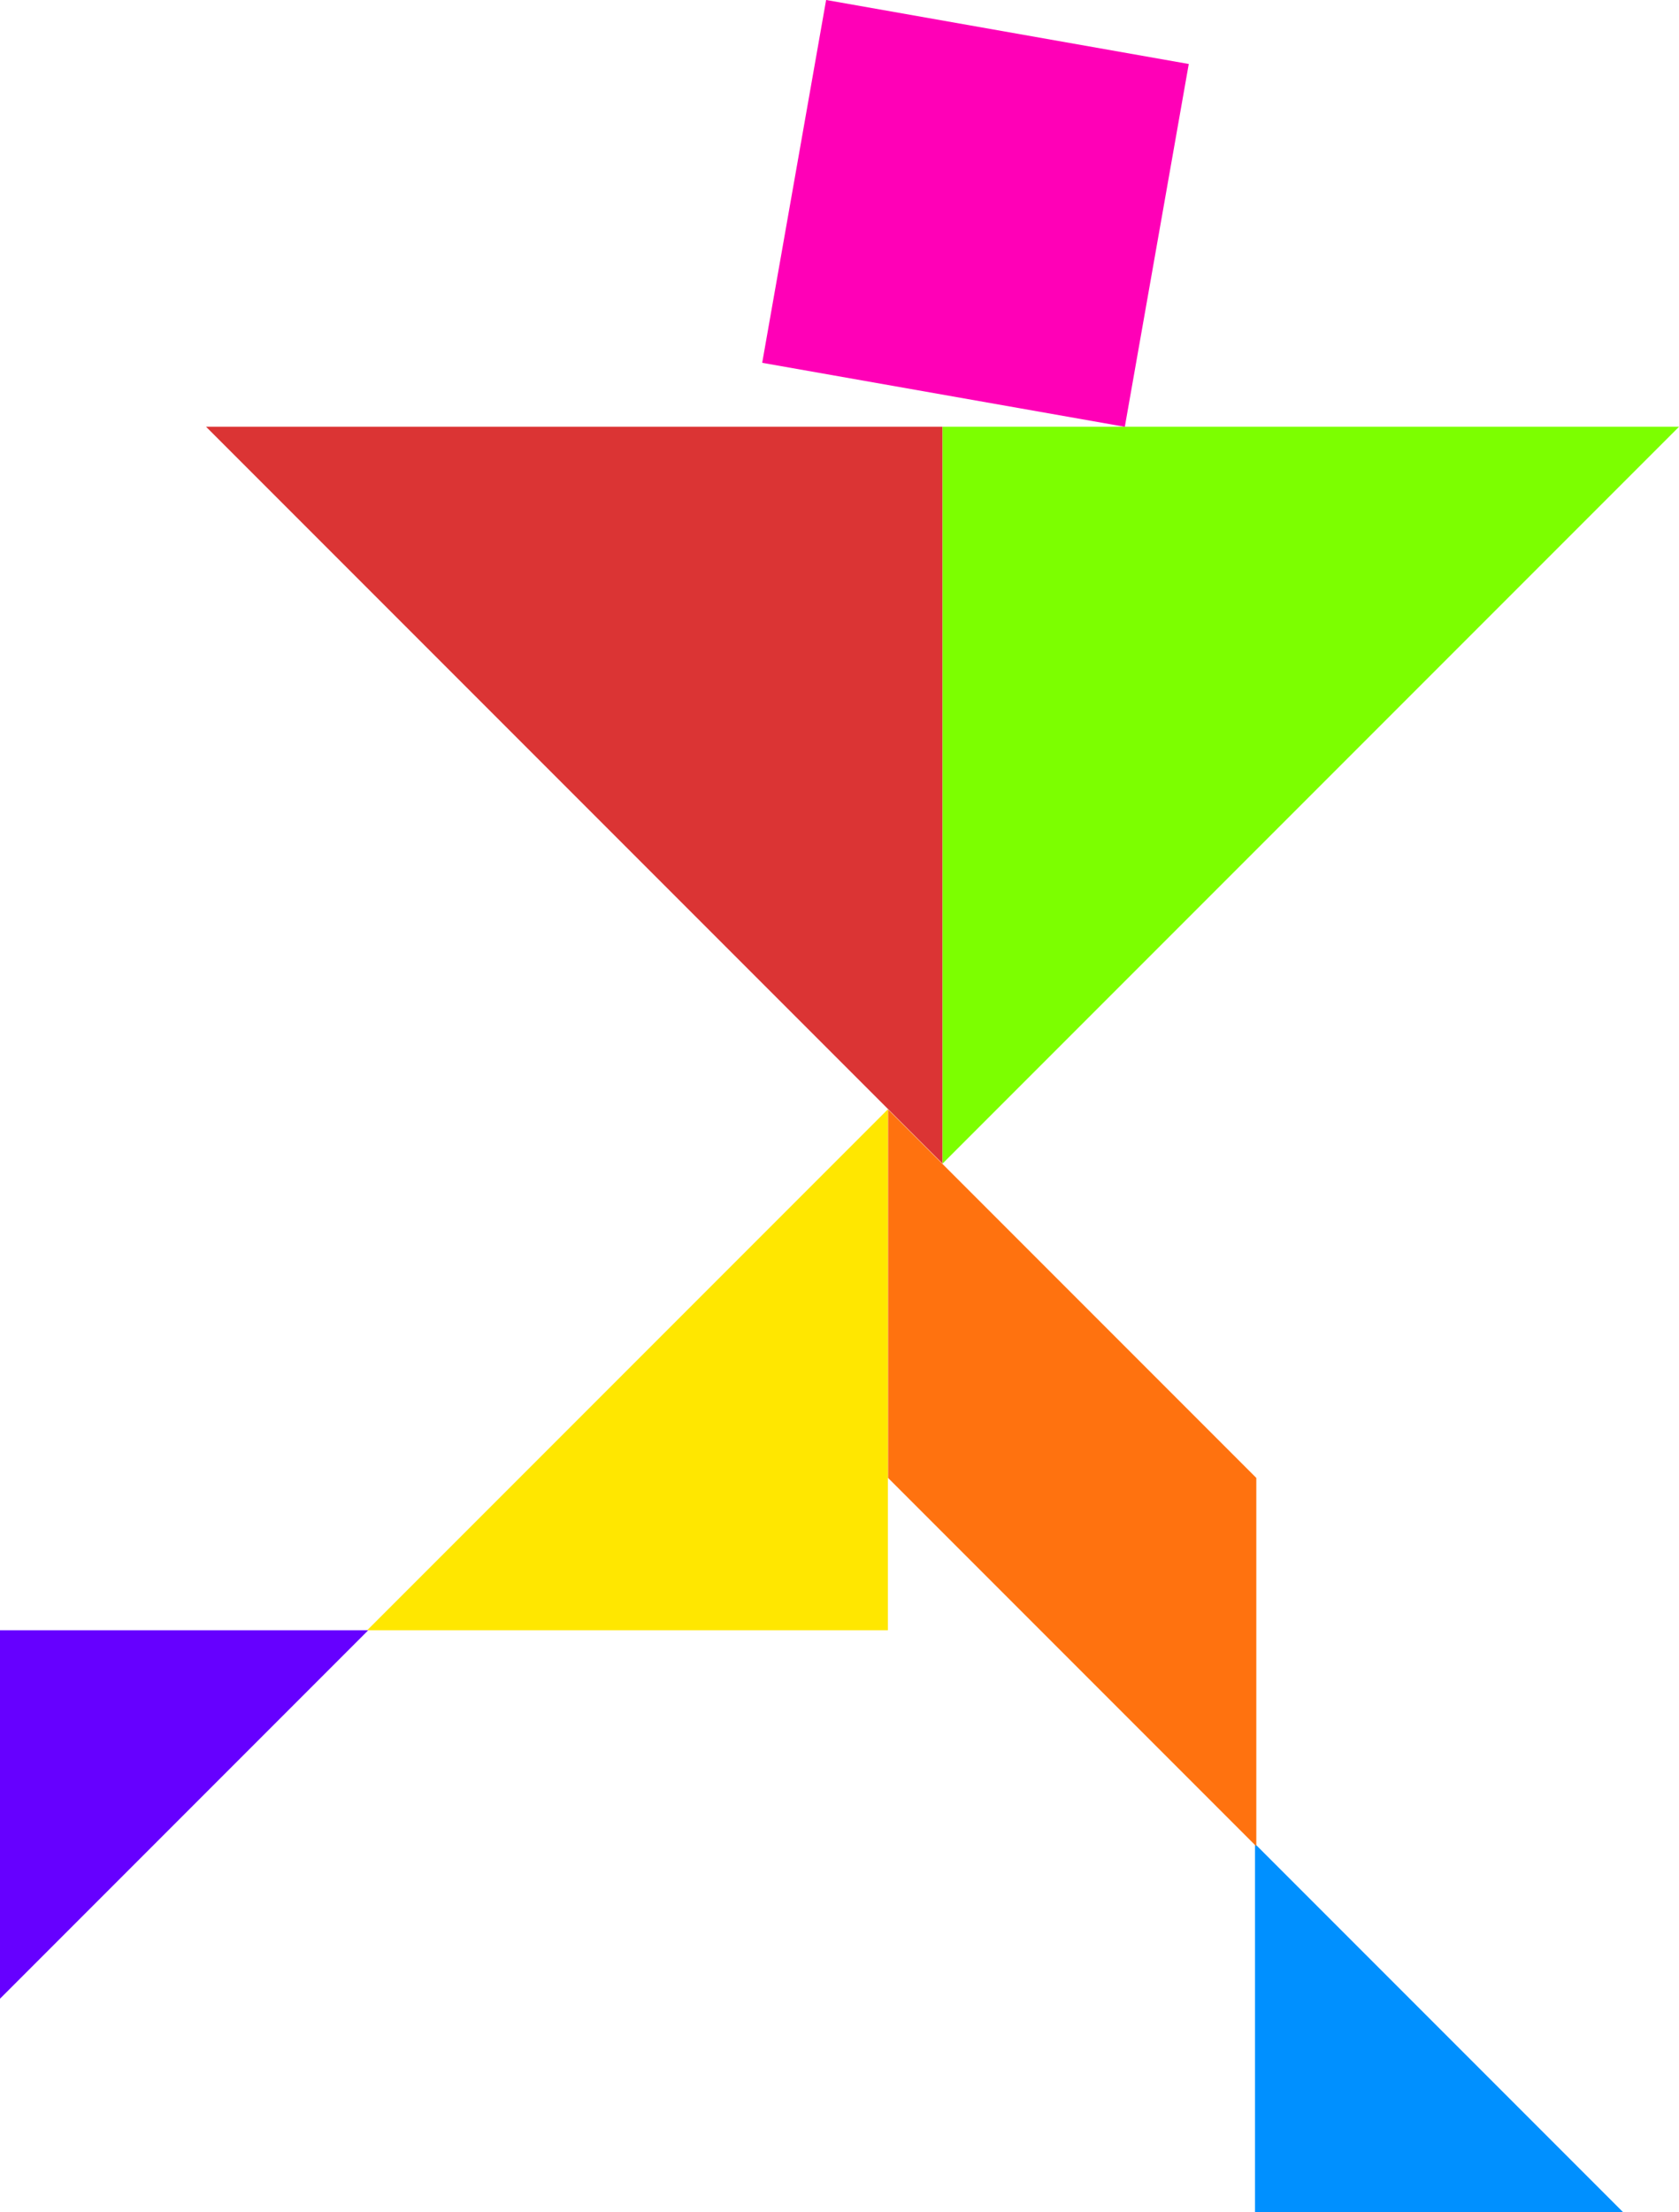
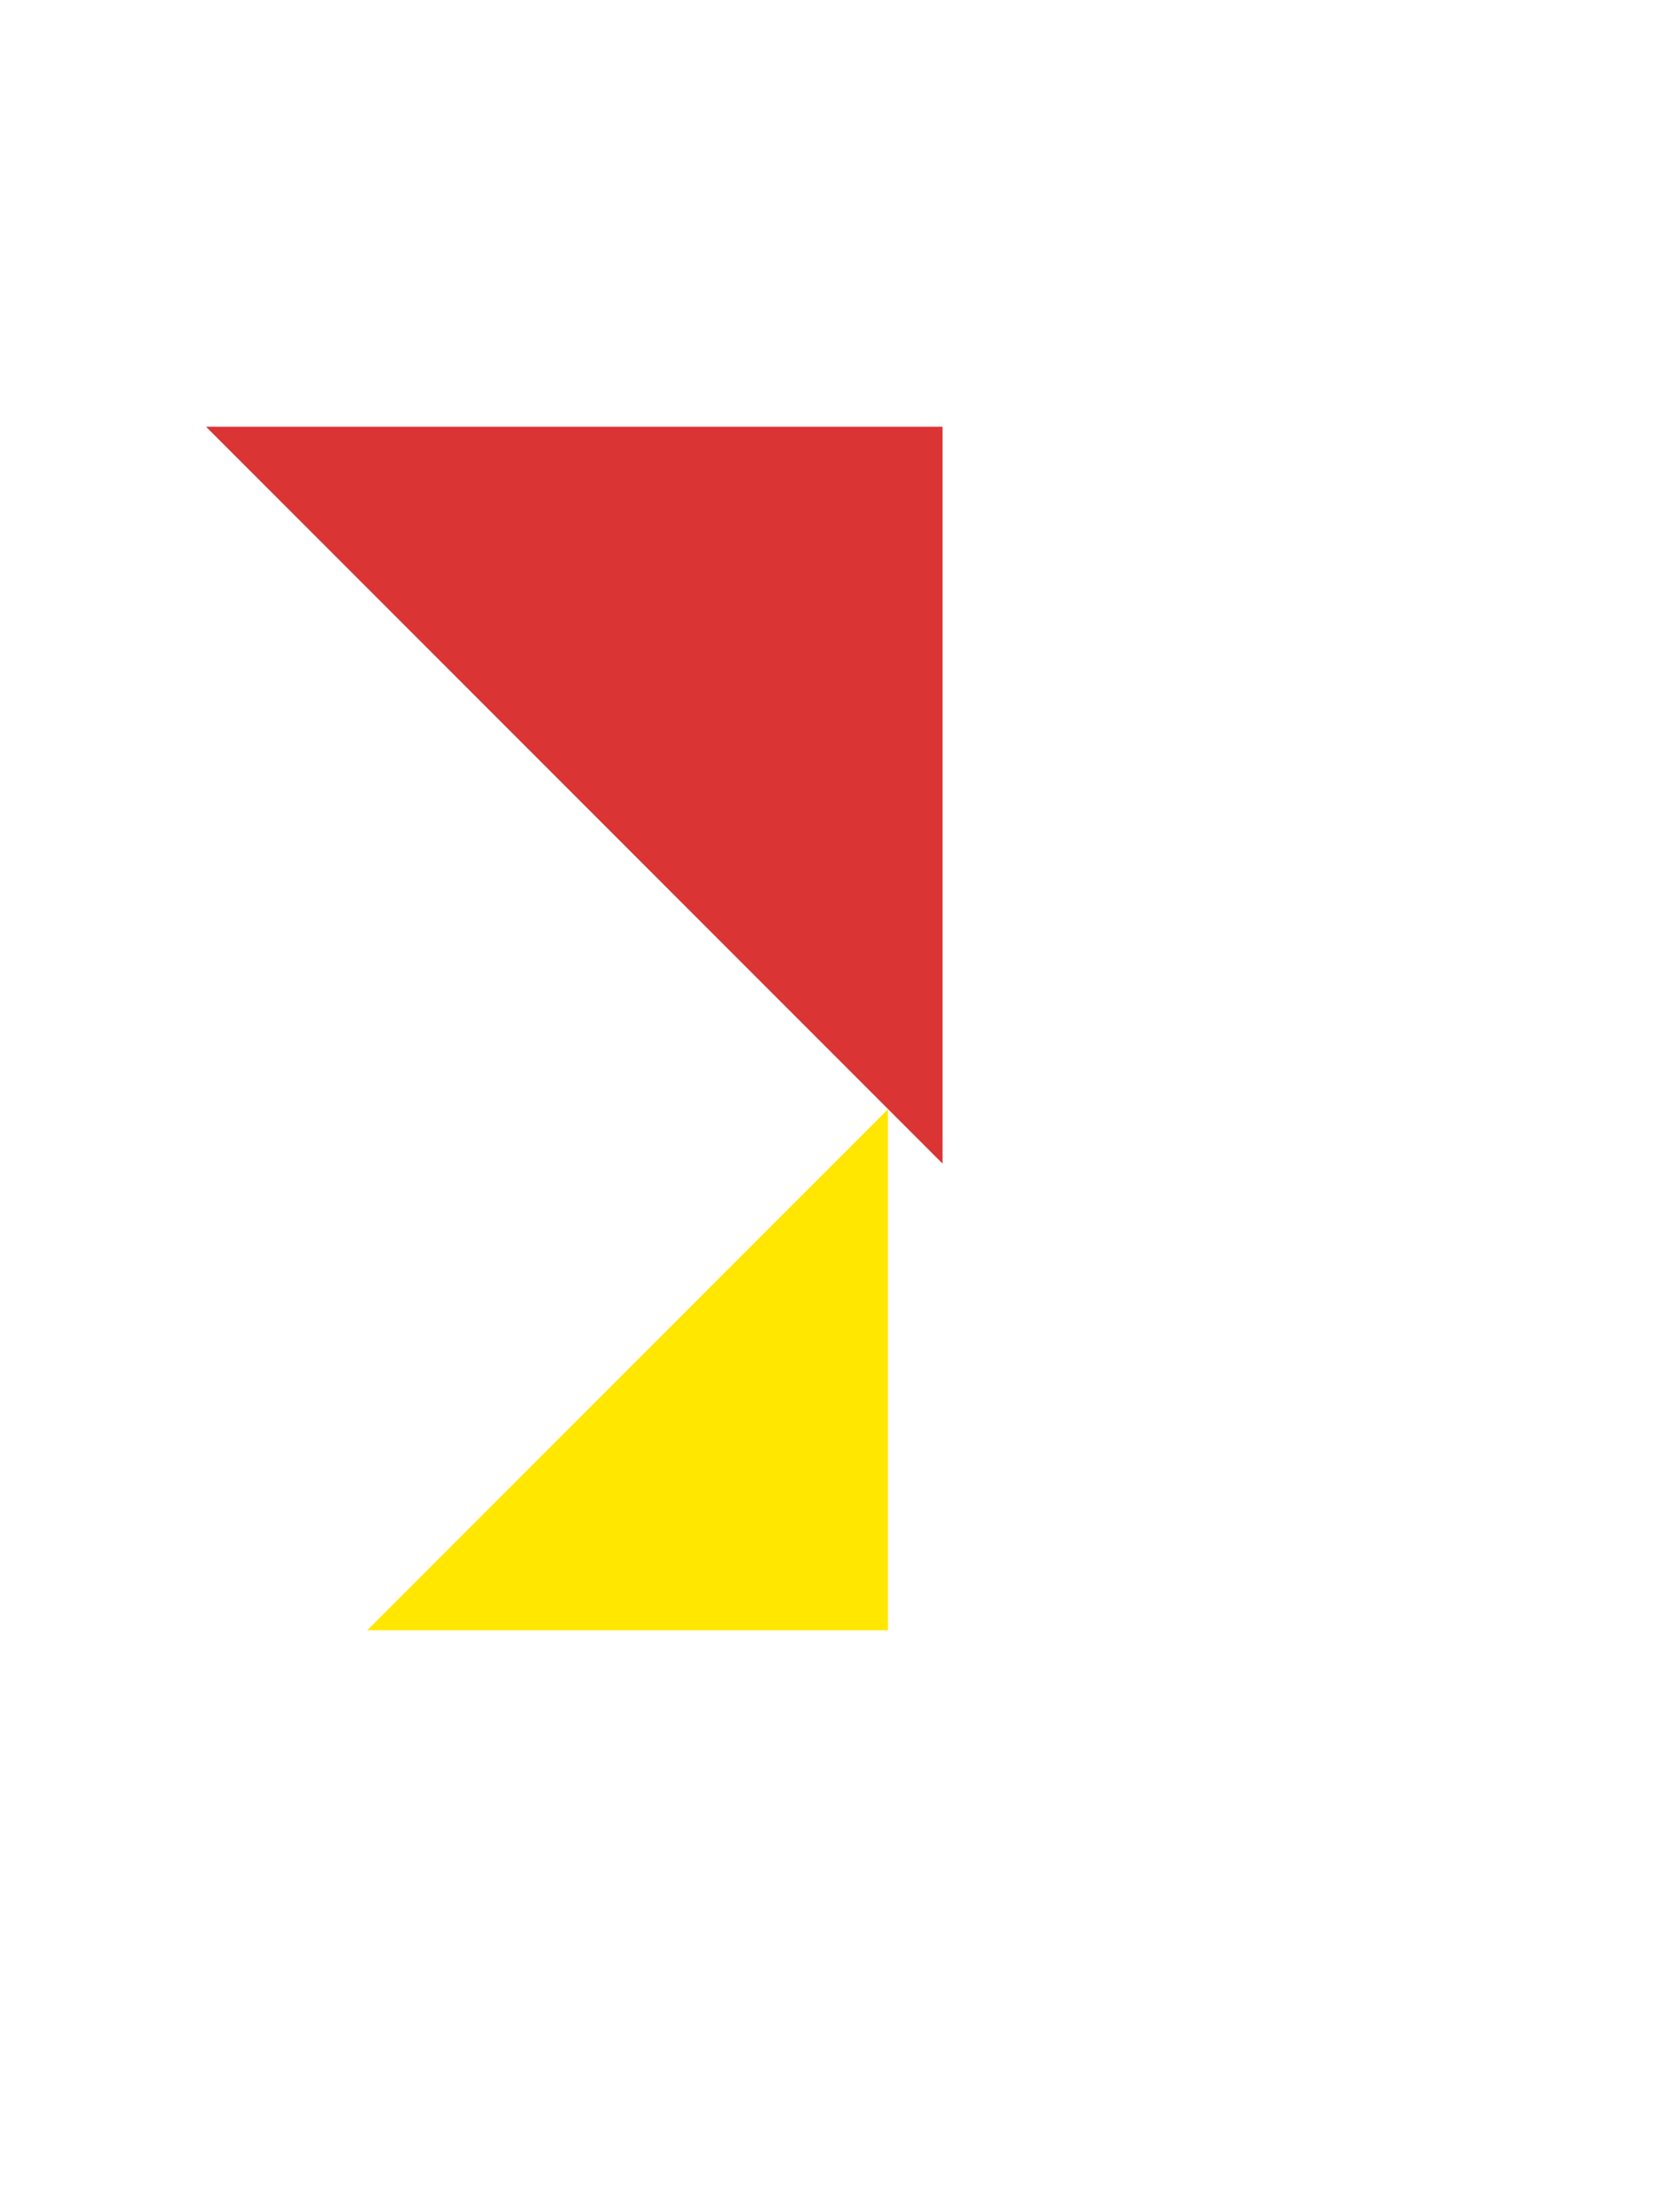
<svg xmlns="http://www.w3.org/2000/svg" id="svg3761" viewBox="0 0 644.84 849.25" version="1.1">
  <g id="layer6" transform="translate(-9 123.47)">
-     <path id="path4707" d="m632.42 725.78-141.42-141.42v141.42z" fill="#0090ff" />
-     <path id="path4709" fill="#60f" d="m9 643.78 141.42-141.42h-141.42z" />
    <g id="g4050" transform="translate(21 -12)">
      <path id="path3934" fill="#db3434" d="m67.157 52.362 282.84 282.84v-282.84z" />
-       <path id="path4704" fill="#7cff00" d="m632.84 52.362-282.84 282.84v-282.84z" />
      <path id="path4731" d="m129 514.36 200-200v200z" fill="#ffe700" />
-       <path id="path4733" d="m280.73 27.805 24.55-139.28 139.28 24.569-24.56 139.27z" fill="#ff00b7" />
-       <path id="path4738" fill="#ff720f" d="m329.08 455.86v-141.42l141.42 141.42v141.42z" />
    </g>
  </g>
</svg>